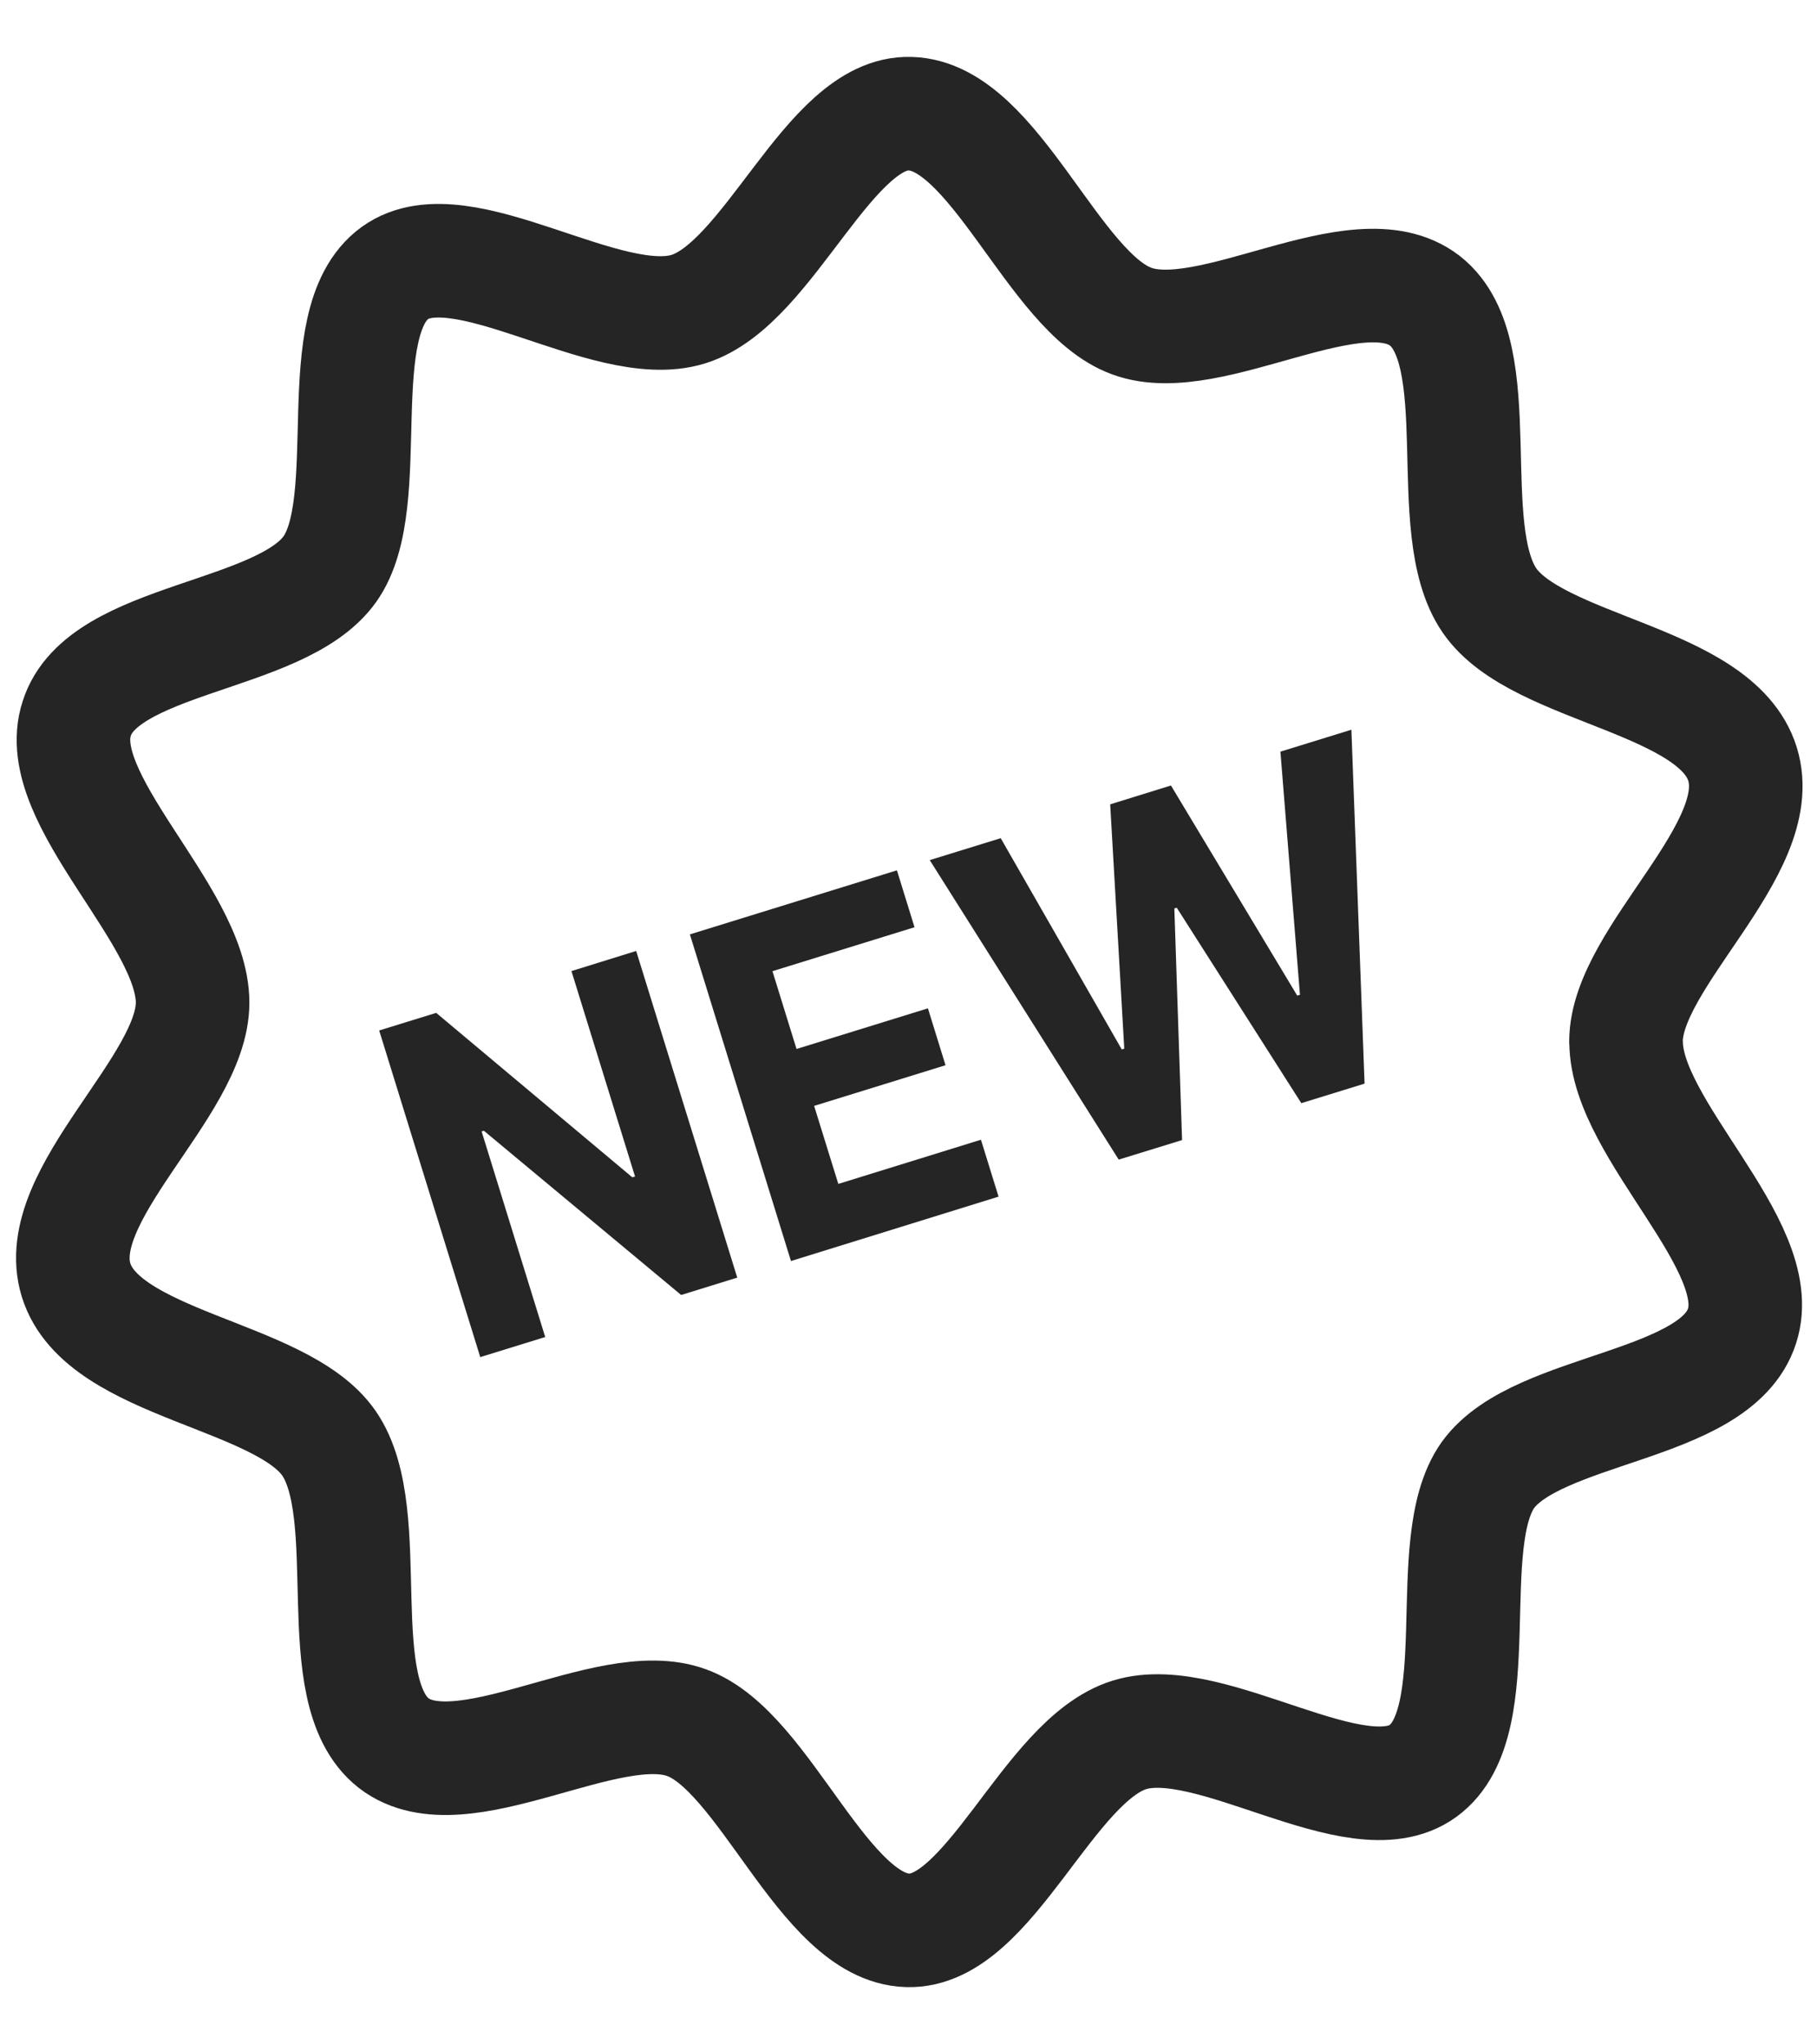
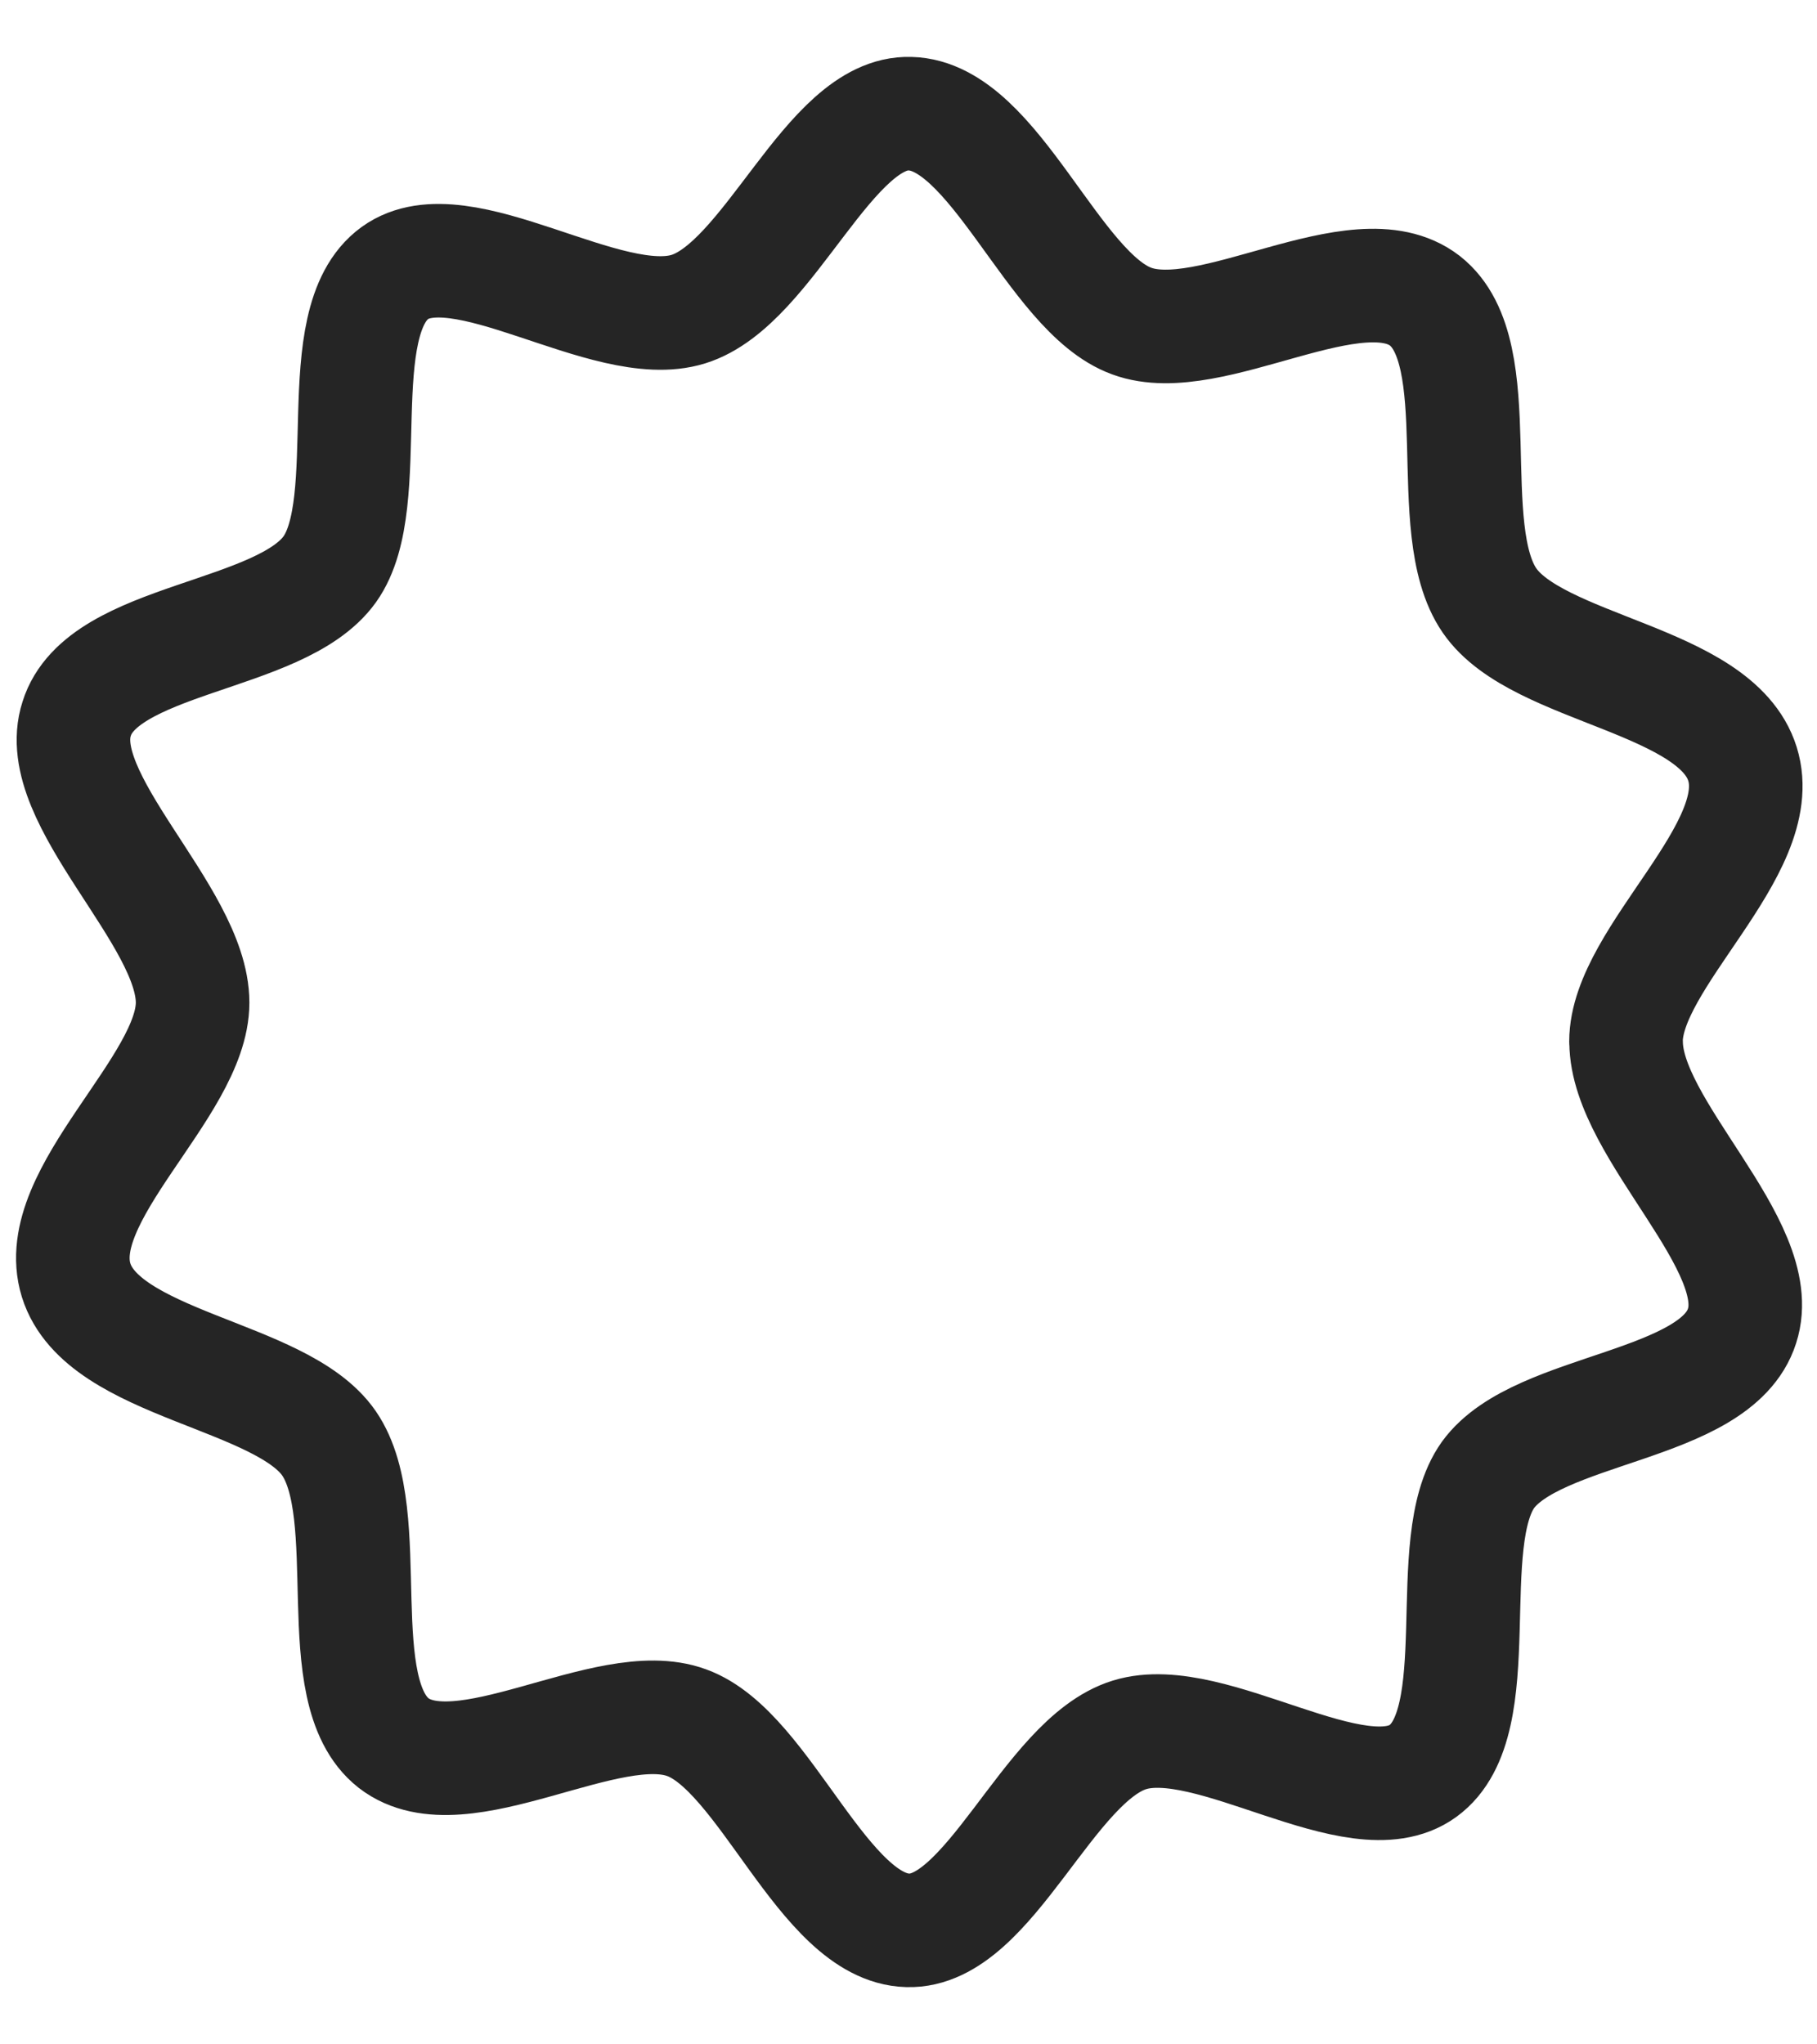
<svg xmlns="http://www.w3.org/2000/svg" width="16" viewBox="0 0 16 18" height="18" fill="none">
  <path stroke-linejoin="round" stroke-linecap="round" stroke="#252525" d="m14.319 9.175c.002.773 1.251 1.791 1.021 2.499-.229.722-1.8.711-2.237 1.312-.425.597.026 2.173-.573 2.607-.583.422-1.865-.54-2.584-.318s-1.232 1.744-1.953 1.721c-.743-.019-1.252-1.577-1.946-1.828-.696-.257-1.986.639-2.581.179-.589-.462-.135-2.007-.569-2.639-.42-.609-1.994-.686-2.227-1.437-.232-.751 1.025-1.7 1.026-2.443-.001-.773-1.251-1.791-1.021-2.499.223-.72 1.794-.709 2.229-1.317.425-.597-.026-2.173.573-2.608.583-.422 1.865.54 2.584.318.718-.222 1.239-1.745 1.953-1.721.746.018 1.258 1.575 1.952 1.826.696.257 1.986-.639 2.581-.179.589.462.135 2.007.569 2.639.422.615 1.995.689 2.228 1.44s-1.025 1.7-1.026 2.443z" />
  <g fill="#252525">
-     <path d="m5.602 8.373.89 2.876-.494.153-1.737-1.446-.02.006.56 1.81-.572.177-.89-2.876.502-.155 1.727 1.448.024-.007-.56-1.809z" />
-     <path d="m6.965 11.103-.89-2.876 1.823-.564.155.501-1.251.387.212.685 1.157-.358.155.501-1.157.358.213.687 1.256-.389.155.501z" />
-     <path d="m9.851 10.21-1.664-2.637.625-.193 1.066 1.86.022-.007-.124-2.151.535-.166 1.112 1.85.024-.007-.172-2.141.625-.193.116 3.116-.557.172-1.097-1.721-.021.007.068 2.039z" />
-   </g>
+     </g>
</svg>